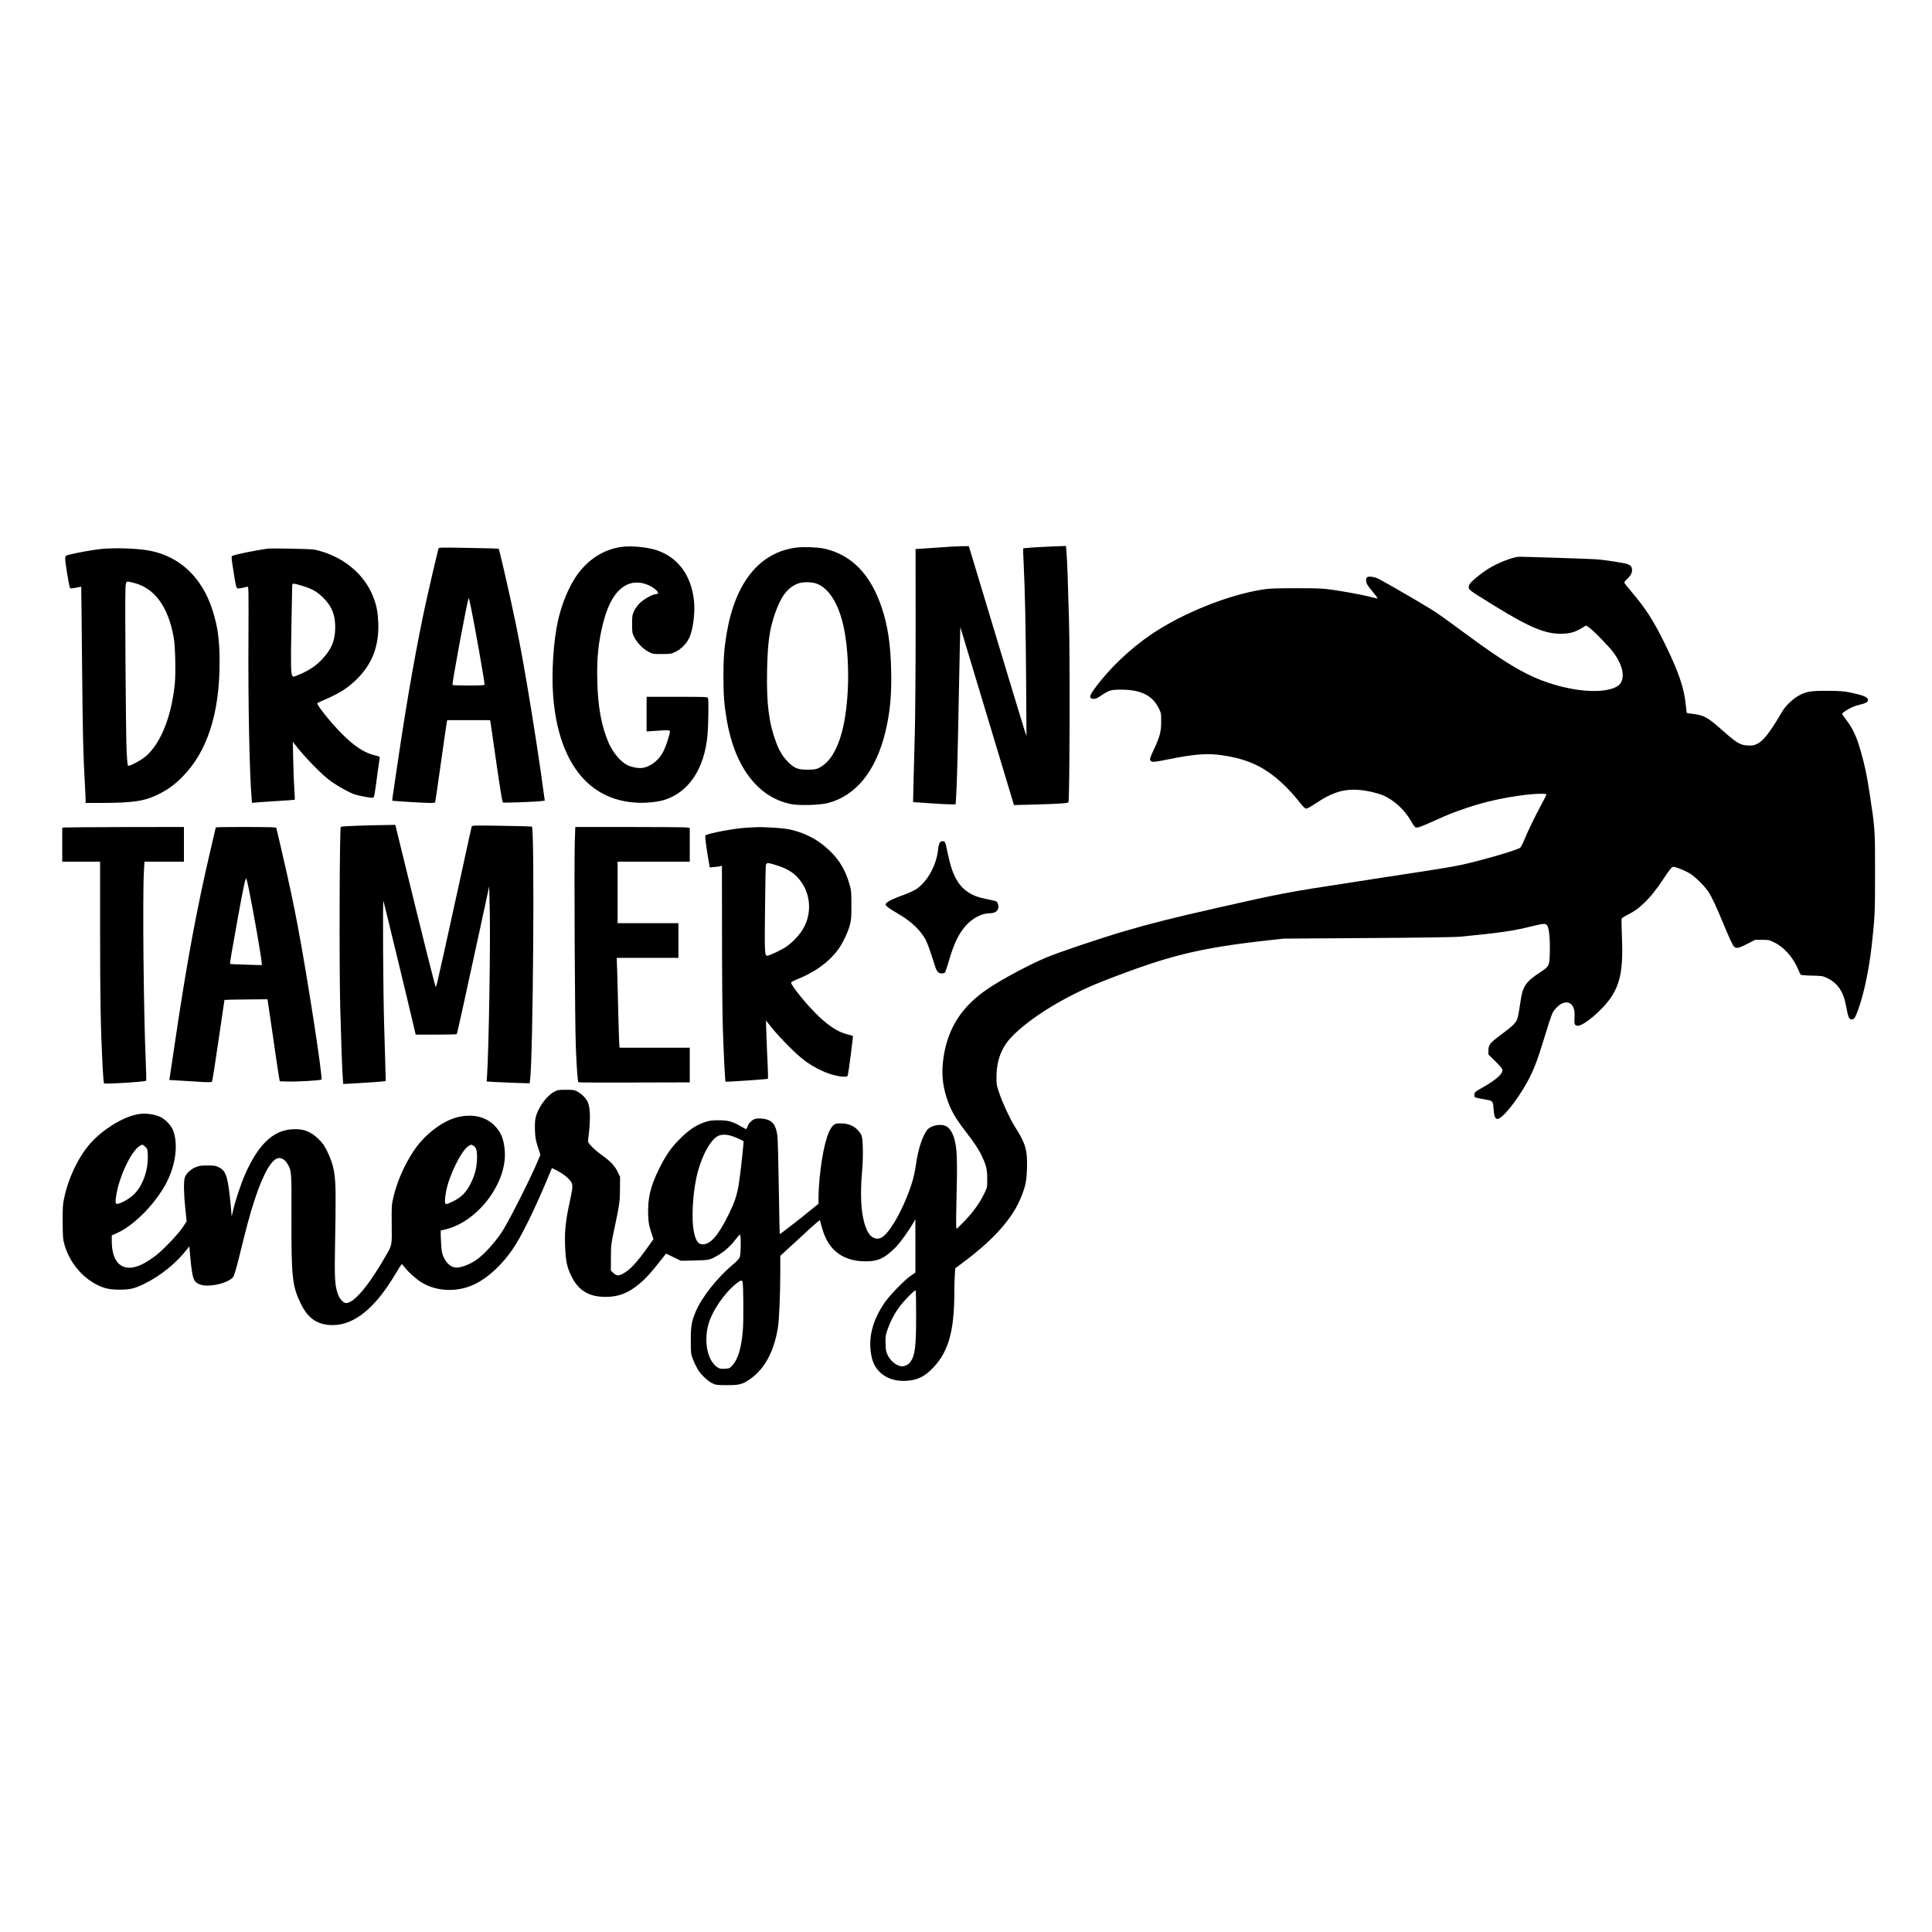
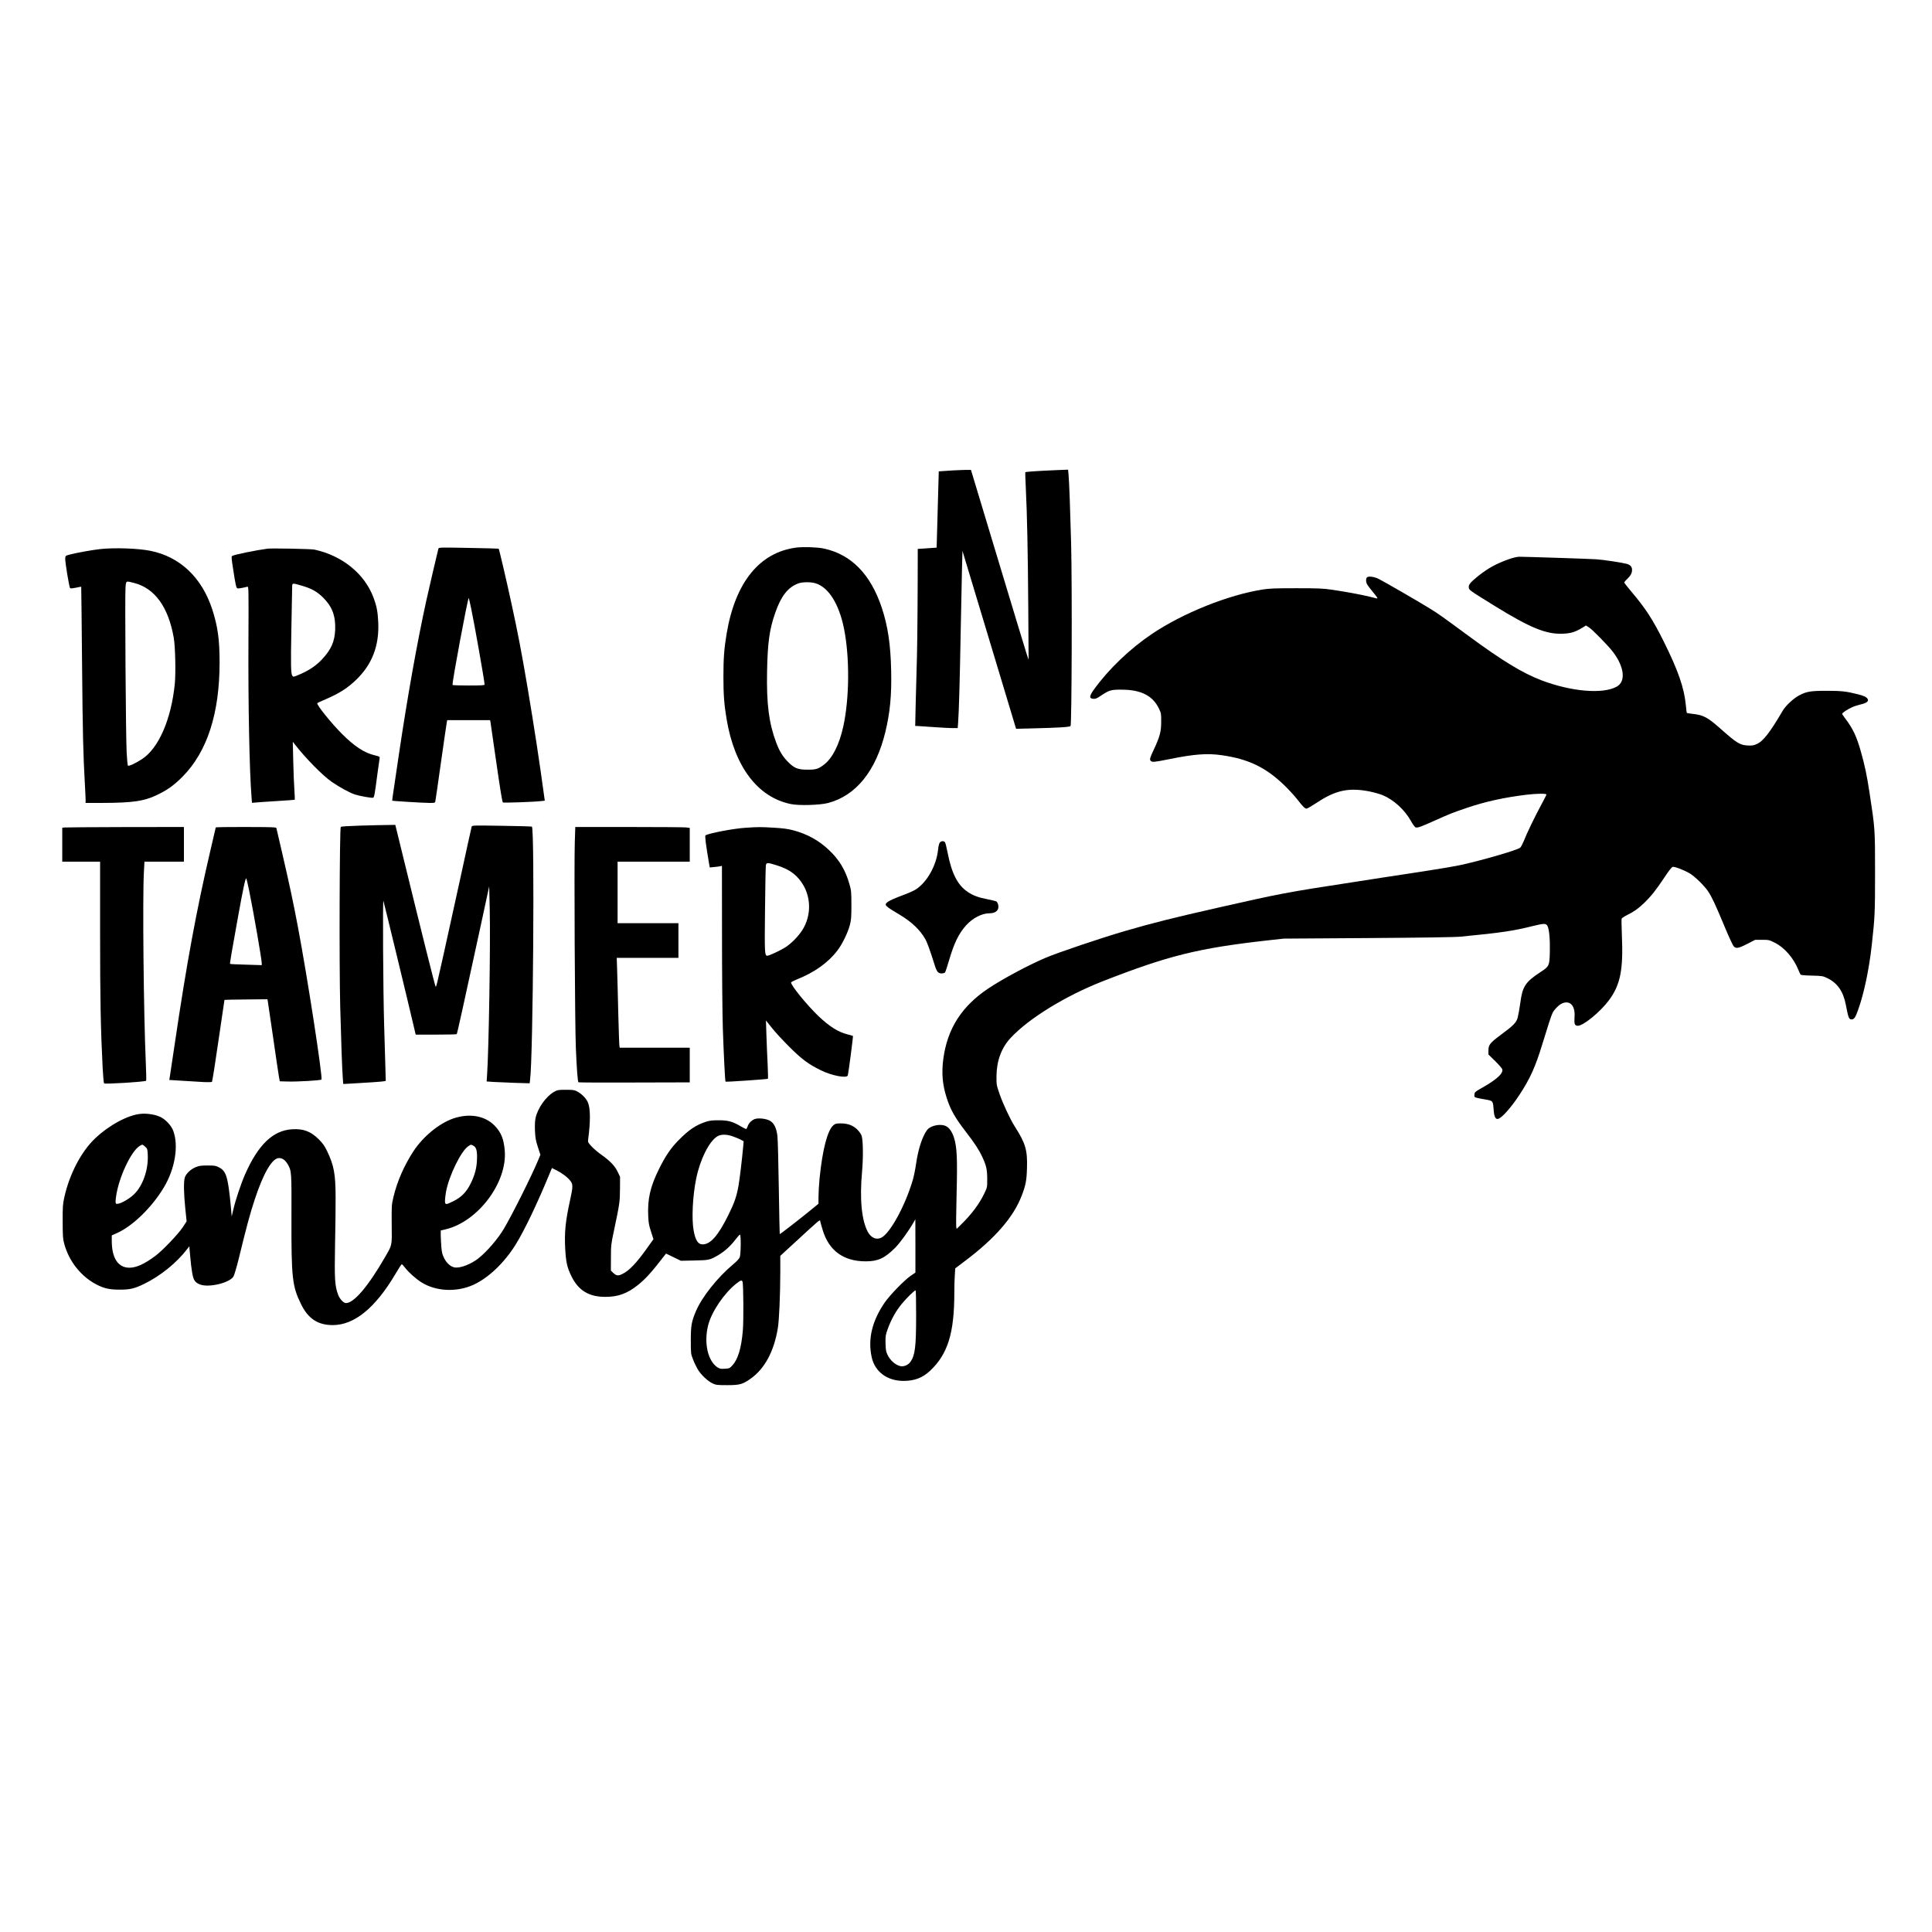
<svg xmlns="http://www.w3.org/2000/svg" version="1.0" width="2048pt" height="2048pt" viewBox="0 0 2731 2731" preserveAspectRatio="xMidYMid meet">
  <g transform="translate(0,2731) scale(0.1,-0.1)" fill="#000000" stroke="none">
-     <path d="M8785 19579 c-257 -34 -489 -187 -648 -426 -105 -158 -201 -395 -251 -623 -64 -291 -92 -739 -66 -1066 74 -926 495 -1463 1175 -1500 131 -8 299 9 393 38 347 107 569 439 613 917 13 143 18 497 7 524 -7 16 -37 17 -438 17 l-430 0 0 -245 0 -245 68 5 c238 17 262 17 262 -4 0 -34 -50 -193 -85 -267 -61 -133 -183 -232 -306 -249 -55 -8 -146 9 -208 38 -94 44 -204 174 -266 313 -101 229 -154 512 -162 875 -8 329 15 554 83 824 52 203 119 346 209 444 125 134 282 162 452 80 70 -34 133 -96 111 -110 -7 -5 -23 -9 -34 -9 -40 0 -165 -71 -220 -125 -32 -32 -66 -77 -81 -112 -25 -53 -27 -69 -28 -183 0 -117 2 -129 28 -183 39 -79 123 -167 199 -208 63 -34 64 -34 193 -34 127 0 132 1 197 33 78 38 154 116 191 195 54 115 84 351 67 523 -37 360 -226 617 -530 717 -133 44 -357 65 -495 46z" />
-     <path d="M13240 19569 c-129 -9 -249 -18 -267 -18 l-31 -1 1 -1077 c0 -603 -5 -1267 -11 -1508 -7 -236 -15 -557 -19 -712 l-6 -283 24 0 c13 0 114 -7 224 -15 110 -8 234 -15 277 -15 l76 0 6 83 c11 141 25 648 36 1282 7 336 15 729 18 875 l7 265 379 -1257 379 -1258 236 6 c362 9 519 18 534 33 17 17 23 1974 8 2581 -13 485 -27 879 -37 979 l-6 64 -176 -7 c-235 -10 -422 -22 -428 -29 -3 -2 0 -99 6 -213 19 -378 30 -928 35 -1689 l5 -750 -33 100 c-18 55 -201 659 -407 1342 l-375 1243 -110 -1 c-60 -1 -216 -10 -345 -20z" />
+     <path d="M13240 19569 c-129 -9 -249 -18 -267 -18 c0 -603 -5 -1267 -11 -1508 -7 -236 -15 -557 -19 -712 l-6 -283 24 0 c13 0 114 -7 224 -15 110 -8 234 -15 277 -15 l76 0 6 83 c11 141 25 648 36 1282 7 336 15 729 18 875 l7 265 379 -1257 379 -1258 236 6 c362 9 519 18 534 33 17 17 23 1974 8 2581 -13 485 -27 879 -37 979 l-6 64 -176 -7 c-235 -10 -422 -22 -428 -29 -3 -2 0 -99 6 -213 19 -378 30 -928 35 -1689 l5 -750 -33 100 c-18 55 -201 659 -407 1342 l-375 1243 -110 -1 c-60 -1 -216 -10 -345 -20z" />
    <path d="M11260 19570 c-522 -65 -868 -492 -989 -1220 -35 -210 -45 -345 -45 -605 0 -256 10 -389 45 -600 112 -672 440 -1106 909 -1201 118 -24 408 -15 525 15 395 104 677 453 810 1004 67 277 90 520 82 872 -8 367 -47 626 -132 883 -158 475 -432 755 -820 838 -87 19 -286 26 -385 14z m267 -505 c184 -55 332 -289 403 -638 82 -407 78 -987 -10 -1388 -58 -260 -153 -447 -274 -539 -81 -61 -111 -70 -233 -70 -136 0 -186 21 -276 112 -74 76 -119 149 -165 271 -103 275 -138 545 -129 1007 8 405 33 592 114 823 82 238 178 362 322 418 58 23 179 25 248 4z" />
    <path d="M6197 19554 c-9 -29 -142 -603 -172 -739 -132 -606 -263 -1341 -385 -2160 -27 -187 -61 -412 -74 -500 -14 -88 -23 -161 -22 -163 5 -5 447 -32 528 -32 73 0 78 1 82 23 3 12 39 265 81 562 42 297 79 550 82 563 l5 22 303 0 303 0 6 -32 c3 -18 33 -224 66 -458 73 -506 98 -662 109 -673 8 -8 434 7 539 19 l53 6 -6 42 c-69 511 -143 992 -235 1541 -83 492 -140 791 -226 1185 -71 329 -178 788 -185 794 -2 2 -194 7 -425 11 -408 8 -422 7 -427 -11z m462 -839 c47 -222 191 -1037 191 -1082 0 -10 -46 -13 -224 -13 -124 0 -227 3 -229 8 -11 19 217 1241 229 1229 2 -2 17 -66 33 -142z" />
    <path d="M1420 19549 c-102 -11 -347 -54 -433 -78 -61 -16 -62 -17 -65 -54 -4 -44 56 -408 69 -421 5 -6 37 -3 81 6 40 9 74 15 76 14 1 -2 7 -491 12 -1087 9 -1008 16 -1280 40 -1709 5 -91 10 -186 10 -212 l0 -48 218 0 c460 1 614 24 817 125 132 66 220 130 335 246 348 351 524 892 524 1614 0 329 -26 511 -105 755 -147 448 -457 741 -874 824 -177 35 -495 46 -705 25z m474 -479 c294 -75 486 -340 562 -775 22 -123 30 -498 15 -651 -51 -505 -229 -913 -466 -1066 -87 -57 -185 -102 -196 -91 -6 6 -14 93 -19 194 -12 235 -25 2206 -16 2322 9 101 3 97 120 67z" />
    <path d="M3780 19554 c-165 -22 -468 -84 -499 -103 -11 -7 -9 -38 14 -182 34 -226 44 -269 61 -276 11 -4 68 5 139 23 20 5 20 3 17 -748 -5 -920 14 -1859 44 -2230 l6 -77 42 4 c22 3 158 12 301 21 143 9 261 17 262 19 2 1 -1 67 -6 146 -6 79 -13 263 -16 409 l-6 265 23 -30 c154 -200 403 -453 533 -541 110 -75 243 -147 317 -173 65 -22 244 -55 263 -47 15 5 24 59 60 336 14 107 28 206 31 220 4 24 1 26 -68 43 -146 34 -287 126 -463 302 -152 152 -363 414 -350 435 2 4 55 29 117 55 198 86 305 154 431 274 226 217 328 480 314 810 -7 155 -21 229 -69 358 -126 334 -441 589 -833 674 -50 10 -599 21 -665 13z m476 -520 c147 -42 226 -86 313 -173 127 -126 176 -258 169 -451 -7 -169 -56 -281 -184 -418 -80 -87 -178 -154 -308 -211 -92 -40 -100 -42 -112 -26 -23 31 -25 137 -15 680 6 297 11 559 11 583 0 51 4 52 126 16z" />
    <path d="M21330 19406 c-178 -63 -297 -128 -437 -240 -107 -87 -135 -120 -131 -160 4 -37 4 -37 364 -260 508 -313 728 -403 964 -394 116 5 174 23 273 82 l56 34 43 -27 c52 -34 275 -262 342 -351 157 -210 179 -411 53 -484 -194 -112 -645 -74 -1072 89 -267 103 -553 277 -1025 625 -386 284 -423 311 -548 388 -149 93 -655 385 -726 420 -60 29 -139 40 -161 22 -19 -16 -19 -63 -1 -99 8 -15 44 -63 80 -106 61 -74 75 -95 60 -95 -3 0 -49 11 -102 25 -118 29 -315 66 -522 97 -139 20 -192 23 -515 23 -299 0 -380 -3 -475 -18 -490 -77 -1125 -332 -1565 -627 -314 -211 -614 -499 -821 -786 -68 -95 -70 -127 -11 -132 32 -3 51 4 108 43 119 80 143 87 293 86 275 0 442 -85 529 -269 31 -64 32 -72 31 -187 0 -137 -19 -207 -100 -382 -61 -129 -66 -149 -48 -168 22 -22 47 -19 264 24 349 71 534 85 737 56 377 -53 621 -170 882 -420 63 -60 148 -153 189 -205 85 -109 107 -130 132 -130 10 0 75 38 145 84 267 178 457 217 755 156 57 -12 137 -35 177 -51 154 -65 309 -206 396 -362 26 -47 56 -88 66 -92 31 -9 64 2 271 95 218 98 254 112 460 182 257 87 522 145 830 183 148 18 290 20 290 4 0 -6 -35 -74 -77 -152 -88 -163 -202 -398 -244 -507 -17 -41 -39 -83 -51 -93 -39 -33 -515 -172 -828 -242 -85 -19 -321 -59 -525 -90 -203 -31 -469 -71 -590 -90 -121 -19 -323 -50 -450 -70 -893 -136 -1007 -158 -1875 -355 -658 -149 -933 -219 -1315 -330 -349 -102 -948 -304 -1129 -381 -242 -103 -604 -297 -806 -432 -377 -252 -579 -569 -636 -997 -26 -197 -12 -363 47 -546 53 -168 116 -280 269 -479 130 -169 189 -259 234 -357 58 -123 71 -180 71 -318 0 -115 0 -115 -42 -202 -70 -146 -177 -290 -321 -431 l-69 -69 -6 29 c-3 15 -1 225 5 465 13 504 5 662 -36 794 -32 100 -79 159 -139 175 -86 23 -203 -10 -245 -68 -67 -95 -123 -270 -152 -470 -11 -78 -32 -181 -46 -229 -103 -356 -319 -755 -445 -819 -69 -36 -145 -4 -191 80 -89 164 -118 467 -82 857 17 188 15 435 -6 502 -7 22 -32 59 -59 86 -62 62 -136 90 -236 90 -64 0 -77 -3 -104 -26 -84 -71 -155 -343 -196 -753 -8 -85 -15 -200 -15 -256 l0 -101 -119 -97 c-153 -125 -425 -336 -429 -332 -2 1 -7 292 -13 646 -5 354 -14 685 -19 734 -13 119 -48 190 -108 223 -47 26 -138 39 -196 28 -49 -9 -103 -59 -117 -107 -7 -21 -17 -39 -23 -39 -5 0 -40 18 -76 39 -112 67 -178 85 -310 85 -94 0 -128 -4 -184 -22 -141 -47 -238 -112 -382 -258 -109 -109 -189 -227 -278 -408 -125 -252 -164 -425 -153 -666 4 -95 11 -134 40 -221 l34 -106 -87 -122 c-152 -214 -252 -319 -349 -368 -60 -31 -85 -29 -129 11 l-37 35 1 183 c0 176 2 190 43 383 80 380 84 406 85 590 l1 170 -32 67 c-41 86 -104 153 -224 239 -53 37 -119 93 -148 125 -50 54 -52 60 -47 98 34 253 33 439 -4 523 -25 58 -85 119 -152 155 -38 20 -57 23 -158 23 -109 0 -118 -2 -168 -29 -113 -63 -234 -234 -262 -373 -8 -36 -11 -103 -8 -178 5 -102 11 -136 41 -229 l36 -109 -34 -82 c-89 -215 -361 -759 -481 -962 -86 -146 -242 -327 -364 -423 -105 -82 -258 -140 -333 -126 -55 10 -109 56 -146 125 -27 52 -34 79 -42 159 -4 53 -8 129 -9 168 l0 70 71 17 c457 110 871 662 834 1112 -14 167 -52 260 -146 356 -127 128 -323 170 -534 113 -211 -55 -460 -250 -607 -472 -134 -204 -232 -427 -285 -647 -28 -118 -28 -124 -26 -393 3 -312 9 -282 -94 -462 -237 -411 -440 -650 -552 -650 -35 0 -88 57 -111 117 -47 126 -53 221 -44 703 5 245 9 551 8 680 -1 327 -24 448 -120 648 -36 74 -60 109 -117 166 -113 113 -218 153 -377 143 -271 -16 -480 -217 -666 -638 -57 -130 -135 -362 -165 -494 l-24 -100 -12 140 c-7 77 -19 190 -28 250 -29 202 -56 261 -140 304 -44 23 -61 26 -160 26 -91 0 -120 -4 -167 -23 -72 -29 -139 -93 -156 -148 -17 -59 -15 -221 7 -434 l19 -185 -55 -84 c-66 -99 -286 -329 -387 -404 -152 -114 -269 -167 -366 -167 -160 0 -249 134 -250 376 l0 81 70 31 c224 99 495 362 665 645 159 264 213 590 134 803 -29 76 -111 163 -186 197 -75 34 -188 51 -275 42 -180 -17 -441 -157 -639 -343 -200 -187 -368 -509 -441 -842 -20 -93 -23 -131 -22 -340 1 -210 3 -244 23 -315 68 -249 241 -464 462 -576 106 -53 180 -69 323 -69 144 0 207 15 341 80 235 114 465 301 616 500 l25 33 13 -144 c6 -79 19 -184 28 -232 18 -104 40 -137 111 -164 124 -48 416 22 472 112 12 20 45 132 76 257 108 444 157 627 225 833 124 376 247 585 343 585 48 0 88 -28 123 -87 55 -94 55 -106 53 -758 -2 -849 11 -968 137 -1223 100 -203 238 -294 449 -293 303 1 599 242 881 718 46 79 88 143 92 143 5 0 28 -25 51 -55 47 -61 149 -152 225 -200 204 -130 499 -145 736 -37 212 96 438 311 598 569 128 207 304 576 485 1015 l28 67 67 -33 c79 -40 159 -101 196 -151 35 -46 35 -82 -5 -263 -68 -309 -83 -465 -70 -699 10 -183 28 -262 86 -380 99 -205 249 -296 484 -295 178 0 308 48 457 167 108 86 192 179 373 413 l25 32 105 -51 105 -51 190 4 c207 4 222 8 335 74 90 53 170 124 236 209 33 43 66 81 73 83 17 6 15 -279 -3 -322 -8 -20 -48 -62 -99 -104 -218 -183 -437 -460 -521 -659 -61 -146 -71 -203 -71 -408 0 -189 0 -190 32 -273 17 -45 48 -108 67 -140 46 -76 141 -166 208 -197 49 -23 64 -25 208 -25 179 0 219 12 333 93 197 141 328 384 382 712 19 110 34 468 35 786 l0 237 168 154 c418 385 391 362 397 331 4 -15 19 -71 35 -123 89 -291 295 -440 608 -440 174 0 268 44 418 194 71 73 186 232 261 362 l22 39 1 -377 0 -377 -62 -42 c-89 -59 -301 -277 -374 -384 -178 -261 -238 -515 -182 -770 45 -206 219 -335 450 -335 154 0 268 43 374 142 252 236 344 532 344 1109 0 86 3 197 7 248 l6 92 131 99 c427 320 690 621 807 925 58 149 71 217 76 392 8 254 -20 351 -171 587 -63 97 -171 328 -217 463 -43 126 -44 130 -43 253 2 214 70 399 200 538 253 274 775 595 1301 801 928 363 1353 468 2323 577 l235 26 1195 8 c755 5 1237 12 1310 20 575 56 743 81 1022 151 154 38 183 38 203 -1 24 -47 37 -189 33 -359 -5 -206 -7 -210 -137 -295 -209 -138 -250 -201 -280 -429 -11 -81 -28 -176 -37 -210 -21 -74 -55 -109 -244 -249 -148 -110 -170 -138 -170 -218 l0 -56 95 -93 c52 -51 98 -104 101 -117 14 -57 -76 -141 -276 -255 -111 -63 -115 -67 -118 -102 -3 -34 -1 -36 35 -46 21 -5 70 -15 108 -21 124 -22 118 -15 130 -162 8 -91 27 -125 65 -113 55 18 181 160 298 338 148 224 228 400 322 712 76 249 130 416 147 448 23 45 83 107 124 128 117 59 199 -23 186 -187 -7 -100 2 -124 47 -124 78 0 317 196 439 360 163 220 205 431 183 927 -5 116 -6 219 -3 227 3 8 39 32 79 52 101 51 151 86 237 168 101 97 171 186 286 359 66 100 105 149 120 153 26 6 151 -41 235 -89 74 -42 210 -175 266 -258 54 -82 101 -182 235 -504 57 -137 114 -260 126 -272 34 -35 68 -29 191 34 l113 58 98 0 c93 0 101 -2 175 -39 140 -69 269 -217 338 -388 12 -29 25 -58 30 -64 6 -8 62 -13 161 -15 149 -4 154 -5 220 -37 141 -69 222 -187 258 -371 37 -192 44 -211 84 -211 34 0 53 28 91 136 83 231 155 572 193 919 43 392 46 448 46 1020 0 620 0 619 -80 1142 -37 241 -67 381 -121 571 -62 217 -111 321 -220 465 -24 31 -44 61 -44 67 0 13 82 68 143 94 29 13 83 30 121 39 82 19 114 44 97 76 -16 28 -53 46 -147 69 -155 39 -226 47 -434 47 -228 0 -285 -10 -390 -66 -78 -41 -188 -144 -230 -215 -186 -317 -277 -433 -372 -474 -41 -18 -66 -21 -122 -18 -110 5 -157 34 -391 242 -175 156 -239 189 -388 205 -43 5 -80 11 -83 13 -2 3 -9 54 -14 114 -23 241 -109 488 -311 894 -155 311 -255 466 -453 700 -58 69 -106 130 -106 135 0 6 18 29 41 50 51 50 69 84 69 130 0 43 -24 70 -77 85 -62 17 -331 58 -428 64 -97 7 -1007 36 -1090 36 -30 -1 -88 -14 -145 -34z m-10978 -8157 c34 -11 84 -32 111 -45 l49 -26 -6 -71 c-18 -196 -49 -454 -66 -554 -28 -158 -59 -246 -144 -418 -145 -293 -253 -415 -364 -415 -65 0 -102 57 -127 197 -30 163 -14 489 36 732 54 267 179 520 294 595 50 33 129 35 217 5z m-8300 -148 c32 -29 33 -32 37 -123 8 -206 -71 -431 -194 -550 -80 -78 -231 -156 -256 -131 -7 7 -7 36 1 94 35 267 211 645 335 721 39 23 39 23 77 -11z m4631 18 c48 -22 62 -64 60 -179 -2 -132 -28 -234 -89 -358 -59 -121 -130 -194 -244 -251 -110 -55 -120 -54 -120 7 1 26 7 81 14 122 41 229 217 588 319 650 38 24 31 22 60 9z m3813 -1926 c13 -30 17 -557 4 -696 -21 -243 -68 -399 -144 -484 -42 -46 -45 -47 -110 -51 -59 -4 -71 -1 -106 21 -136 91 -192 347 -130 593 49 193 226 454 400 591 61 47 74 51 86 26z m2454 -476 c0 -447 -15 -565 -81 -659 -33 -45 -98 -72 -147 -58 -84 22 -168 111 -194 205 -6 22 -11 83 -11 135 -1 83 3 106 32 185 50 138 118 258 203 360 72 86 173 184 191 185 4 0 7 -159 7 -353z" />
    <path d="M5081 15639 c-163 -5 -257 -11 -264 -18 -17 -17 -23 -1945 -8 -2534 13 -496 27 -894 37 -1021 l6 -79 127 7 c202 11 424 26 450 32 l24 5 -7 247 c-4 136 -11 382 -16 547 -14 458 -22 1786 -10 1750 10 -31 361 -1481 422 -1745 l34 -145 286 0 c158 0 290 3 294 7 7 7 100 429 330 1491 l129 598 8 -333 c11 -490 -13 -1966 -38 -2339 l-6 -86 98 -7 c54 -3 191 -9 304 -13 l206 -6 6 49 c43 327 66 3538 26 3579 -4 3 -195 9 -427 12 -407 6 -420 6 -425 -13 -3 -10 -81 -363 -172 -784 -92 -421 -196 -893 -231 -1050 -36 -157 -72 -318 -81 -357 -9 -40 -20 -73 -24 -73 -7 0 -189 728 -464 1853 l-107 437 -126 -2 c-70 0 -241 -5 -381 -9z" />
    <path d="M908 15613 l-28 -4 0 -240 0 -239 268 0 267 0 0 -1002 c0 -953 8 -1359 36 -1913 6 -115 15 -214 20 -219 13 -14 580 22 595 37 3 3 1 117 -5 254 -31 694 -47 2336 -27 2696 l8 147 279 0 279 0 0 245 0 245 -832 -1 c-458 -1 -845 -4 -860 -6z" />
    <path d="M3050 15614 c0 -3 -34 -148 -75 -322 -197 -841 -337 -1600 -505 -2739 -33 -227 -64 -434 -69 -460 -5 -26 -9 -49 -8 -49 2 -1 302 -19 492 -30 55 -2 105 -1 111 3 5 4 47 267 92 582 46 316 84 576 85 577 1 2 138 4 305 6 l302 3 5 -25 c3 -14 36 -243 75 -510 38 -267 75 -516 82 -555 l13 -70 110 -3 c138 -4 466 15 479 28 21 21 -198 1446 -334 2163 -59 316 -124 621 -227 1064 l-77 331 -29 6 c-38 8 -827 8 -827 0z m474 -904 c63 -310 176 -964 176 -1016 l0 -27 -222 7 c-122 3 -224 8 -226 11 -5 5 27 193 114 673 72 399 104 546 115 535 4 -5 24 -87 43 -183z" />
    <path d="M8125 15403 c-10 -294 1 -2571 15 -2903 12 -295 26 -481 37 -489 5 -3 360 -5 791 -3 l782 2 0 245 0 245 -495 0 -495 0 -4 23 c-3 12 -10 216 -16 452 -5 237 -13 512 -16 613 l-6 182 436 0 436 0 0 245 0 245 -430 0 -430 0 0 435 0 435 510 0 510 0 0 239 0 238 -52 7 c-29 3 -393 6 -809 6 l-757 0 -7 -217z" />
    <path d="M10540 15609 c-168 -10 -518 -77 -567 -107 -12 -7 6 -142 53 -416 l7 -38 61 6 c34 3 72 8 86 11 l25 6 1 -973 c0 -537 5 -1134 12 -1333 13 -379 31 -737 38 -745 6 -6 592 34 599 41 3 4 1 96 -4 205 -6 110 -13 294 -17 409 l-7 210 84 -105 c46 -58 155 -177 244 -265 175 -175 272 -248 450 -335 152 -75 366 -116 379 -72 9 28 78 554 73 558 -2 2 -38 13 -79 23 -133 34 -252 110 -409 258 -163 156 -398 445 -386 476 3 7 38 25 78 41 253 101 446 238 580 415 65 86 142 244 171 351 20 75 23 108 23 285 0 186 -2 207 -27 295 -56 199 -144 348 -292 486 -143 135 -307 226 -506 278 -71 19 -140 28 -270 36 -192 11 -217 11 -400 -1z m437 -530 c168 -53 266 -119 348 -234 144 -201 149 -477 14 -686 -55 -85 -149 -181 -230 -235 -70 -46 -235 -124 -263 -124 -37 0 -39 38 -32 652 3 328 9 611 12 627 8 40 25 40 151 0z" />
    <path d="M13286 15401 c-11 -12 -20 -48 -26 -103 -23 -221 -154 -456 -312 -559 -32 -20 -110 -56 -175 -79 -127 -47 -208 -83 -235 -108 -41 -36 -25 -51 192 -180 155 -93 277 -209 348 -334 29 -50 72 -171 133 -366 30 -97 50 -122 99 -122 20 0 42 6 48 13 6 7 31 82 56 167 71 245 138 384 243 500 94 104 223 170 330 170 94 0 142 50 122 124 -5 20 -18 40 -27 45 -10 5 -65 18 -122 29 -129 25 -202 52 -279 103 -143 95 -227 258 -285 551 -14 71 -30 137 -36 148 -14 25 -52 26 -74 1z" />
  </g>
</svg>